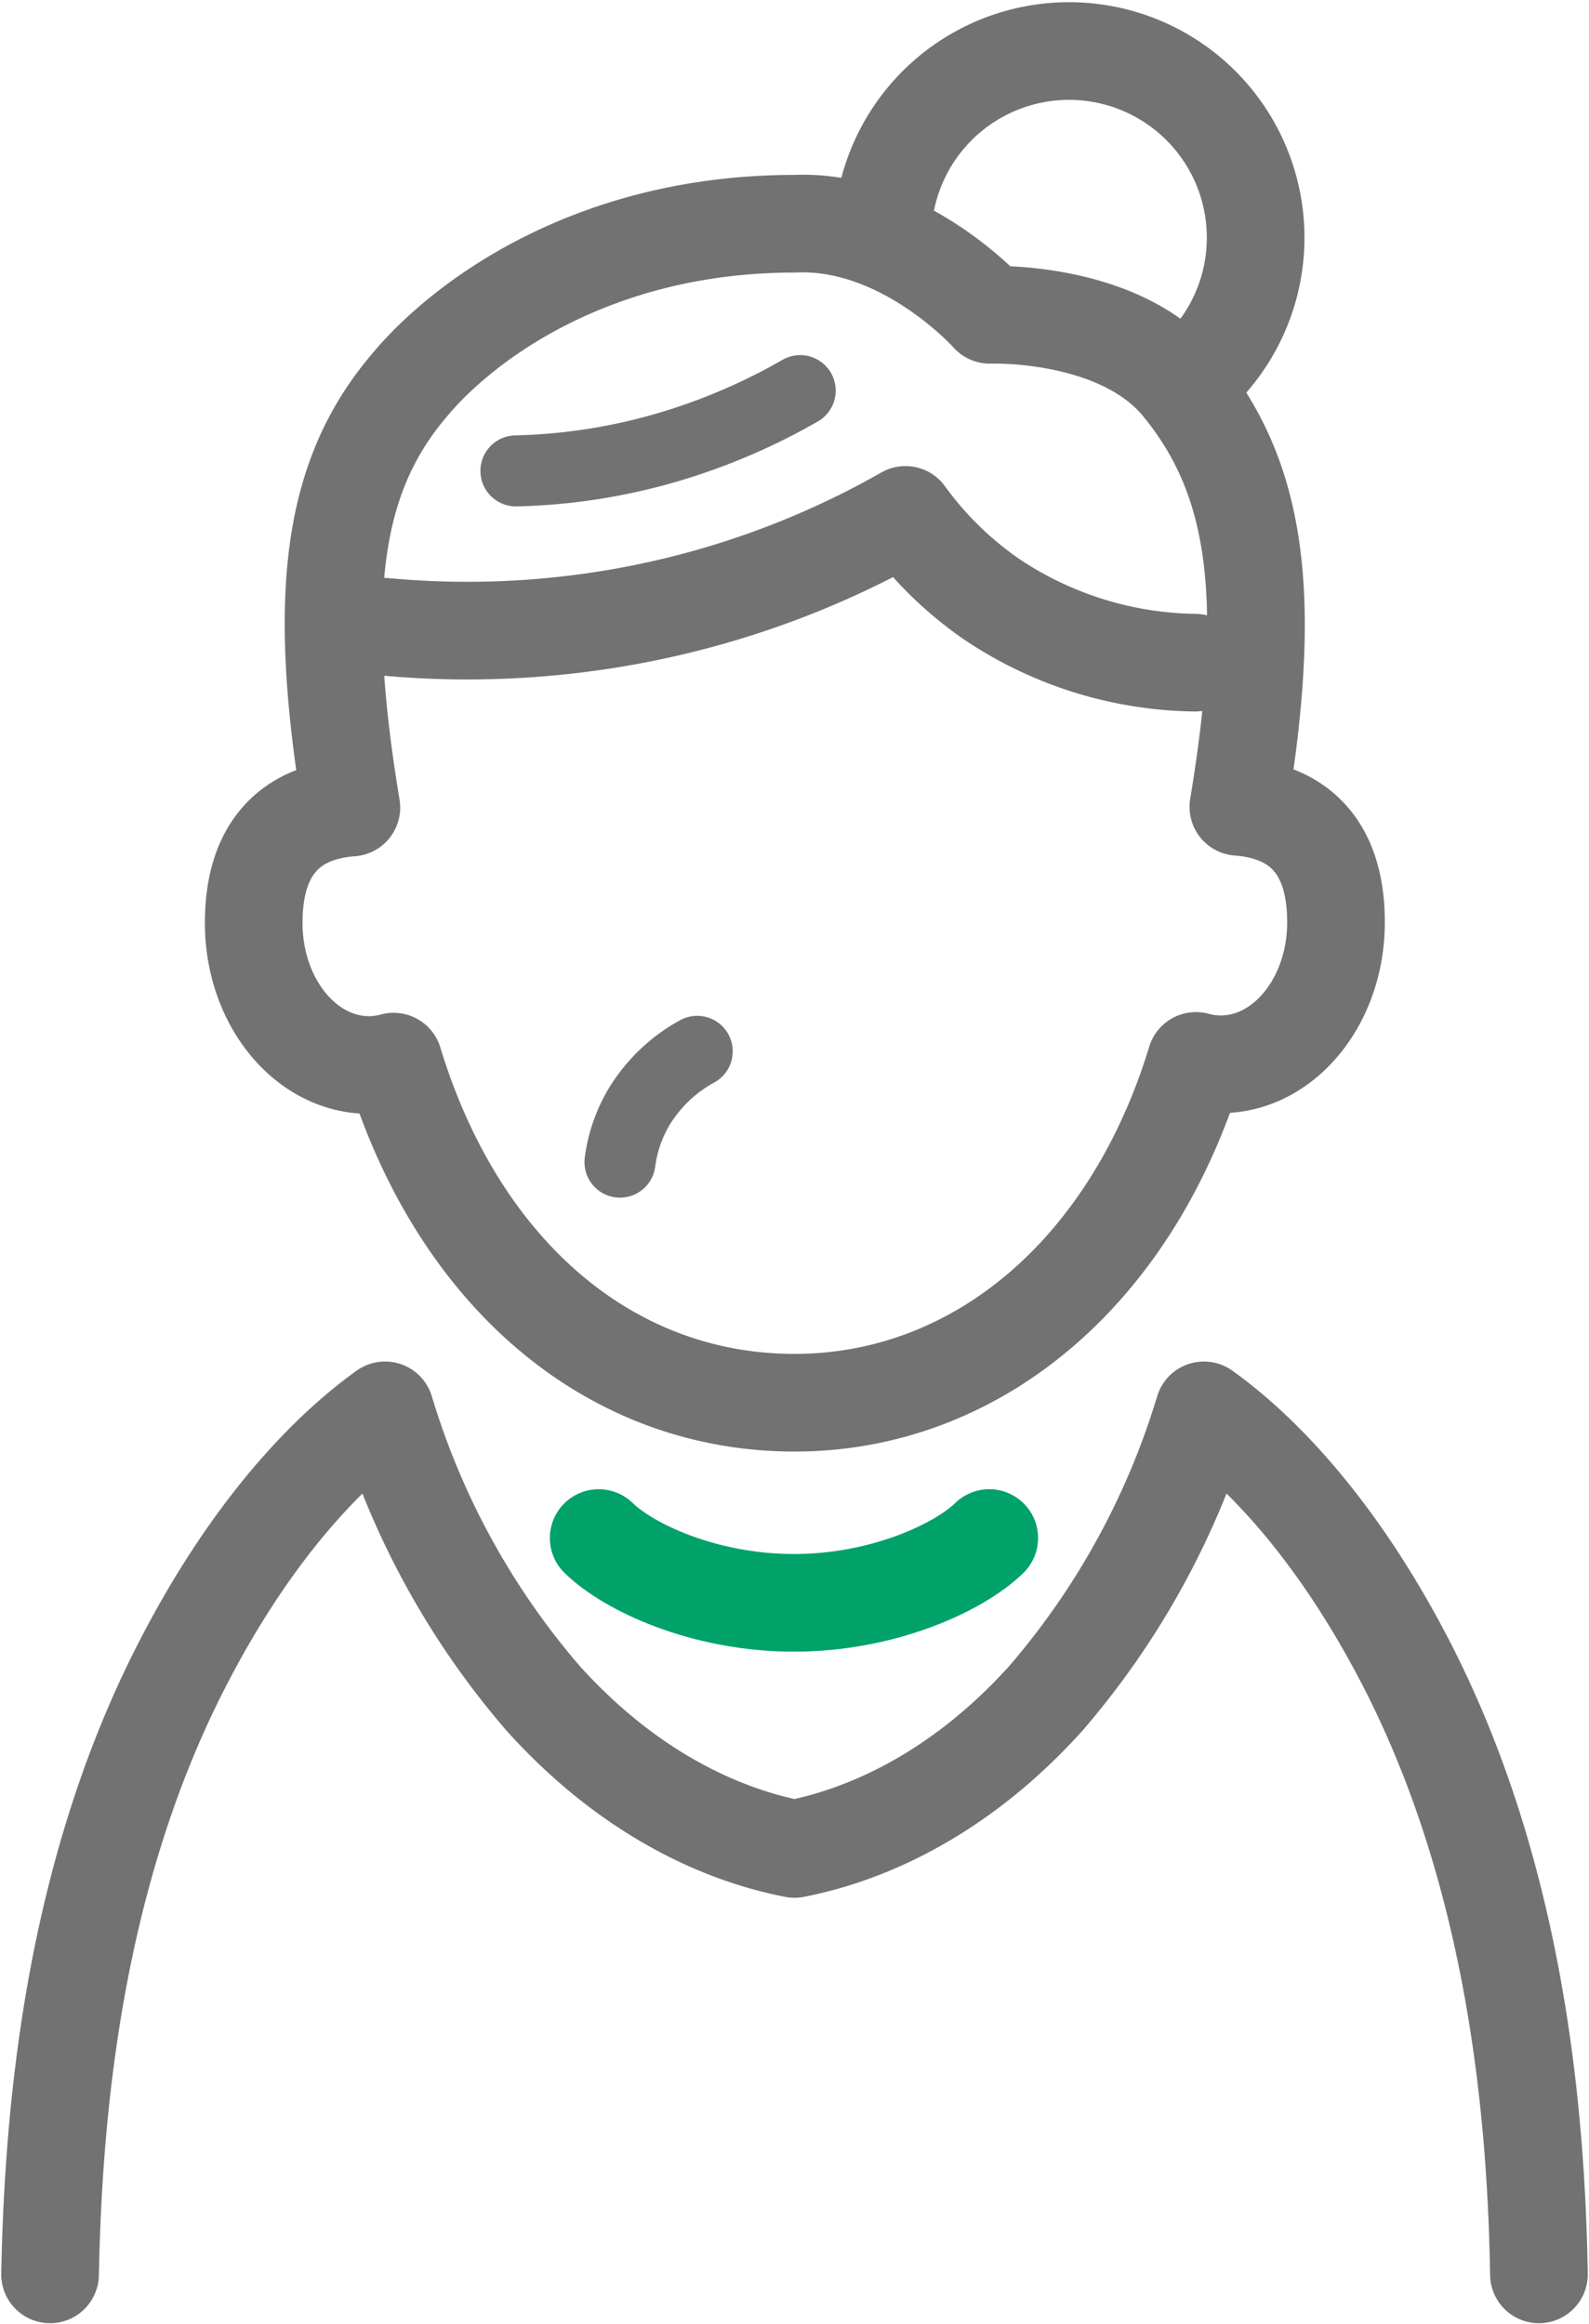
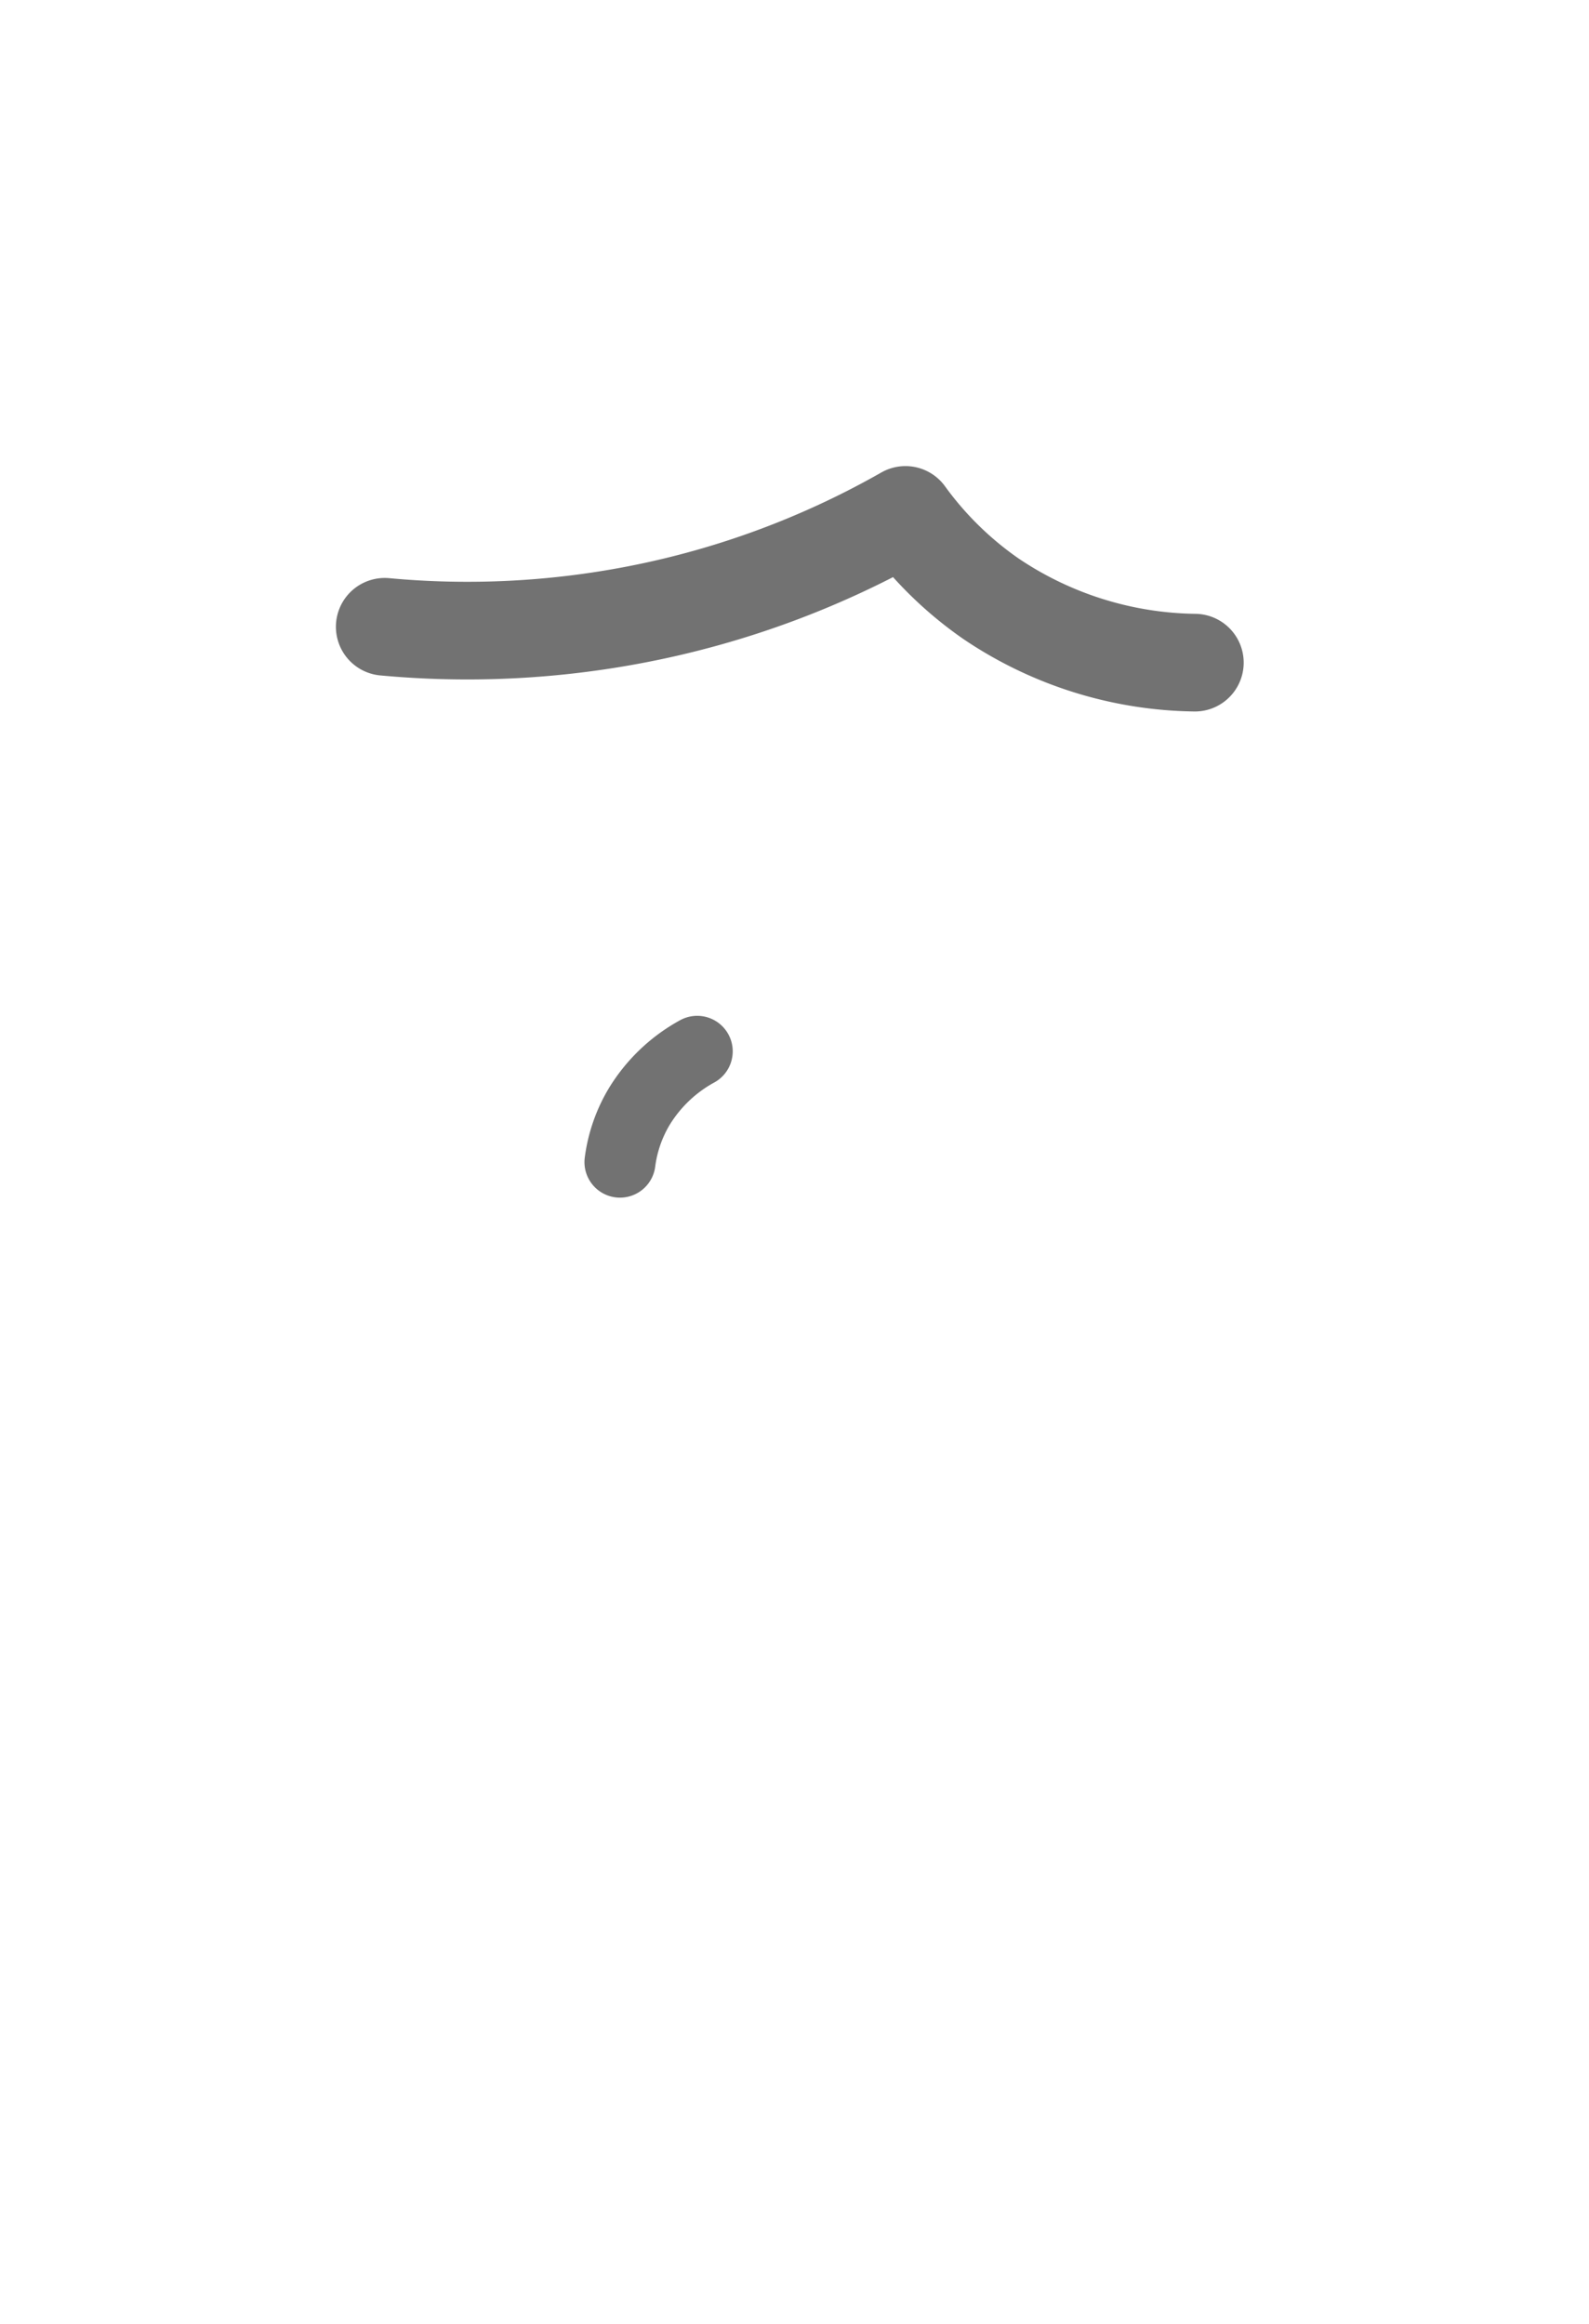
<svg xmlns="http://www.w3.org/2000/svg" viewBox="0 0 89.5 130.9">
  <defs>
    <style>
      .a, .b, .c {
        fill: none;
        stroke-linecap: round;
        stroke-linejoin: round;
      }

      .a, .b {
        stroke: #727272;
      }

      .a {
        stroke-width: 4px;
      }

      .b, .c {
        stroke-width: 5.5px;
      }

      .c {
        stroke: #00a26a;
      }
    </style>
  </defs>
  <g>
    <path class="a" d="M39.27,59.21A8.72,8.72,0,0,0,36,62.33a8.12,8.12,0,0,0-1.08,3.12" />
-     <path class="b" d="M44.75,79c10.28,0,19-7.38,22.61-19.25a5.36,5.36,0,0,0,1.39.19c3.59,0,6.5-3.58,6.5-8,0-4.25-2.1-6.24-5.5-6.5,2-12,1-18.56-3.21-23.71-3.47-4.28-10.79-4-10.79-4s-4.81-5.41-11-5.13C33.34,12.6,26,18.12,23,21.77c-4.28,5.07-5.2,11.71-3.21,23.71-3.4.26-5.5,2.25-5.5,6.5,0,4.42,2.91,8,6.5,8a5.28,5.28,0,0,0,1.38-.19C25.78,71.66,34.31,79,44.75,79Z" />
-     <path class="c" d="M55.72,86.62c-1.66,1.63-5.94,3.65-11,3.65s-9.31-2-11-3.65" />
    <path class="b" d="M67.3,37.32a21,21,0,0,1-11.47-3.59A20.06,20.06,0,0,1,51,29a49.63,49.63,0,0,1-15.08,5.59,50.17,50.17,0,0,1-14.25.71" />
-     <path class="a" d="M29.06,26.52a33,33,0,0,0,7.73-1.1A34.48,34.48,0,0,0,45.07,22" />
-     <path class="b" d="M86.68,128.09c-.15-9.07-1.3-22.37-7.43-34.32C75,85.51,70.46,81.32,67.81,79.43a44.47,44.47,0,0,1-8.93,16.25c-5.69,6.29-11.48,7.93-14.13,8.45-2.66-.52-8.44-2.16-14.13-8.45a44.31,44.31,0,0,1-8.93-16.25c-2.65,1.89-7.2,6.08-11.44,14.34C4.11,105.72,3,119,2.82,128.09" />
-     <path class="b" d="M49.76,12.3a10.51,10.51,0,1,1,17.18,9.16" />
  </g>
</svg>